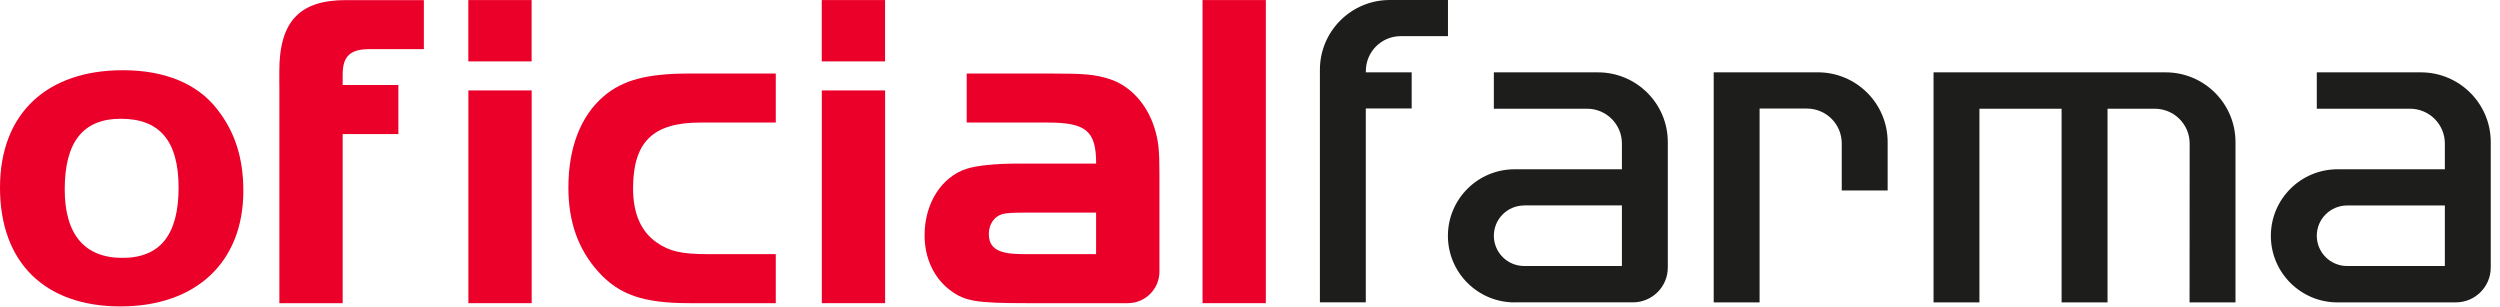
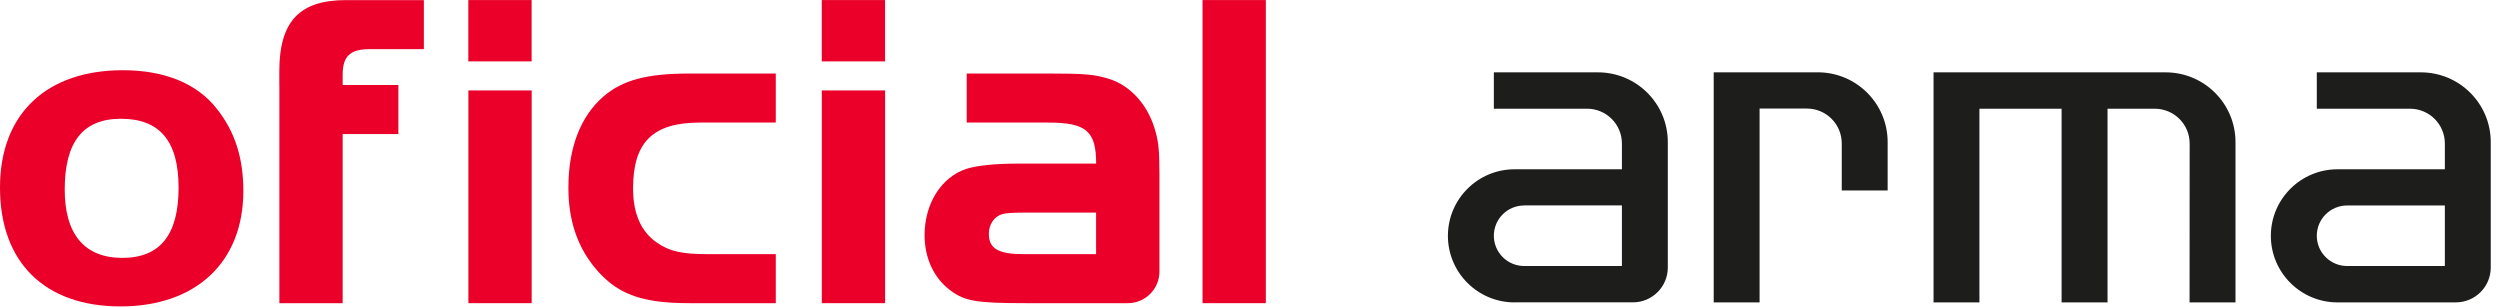
<svg xmlns="http://www.w3.org/2000/svg" fill="none" height="100%" overflow="visible" preserveAspectRatio="none" style="display: block;" viewBox="0 0 187 23" width="100%">
  <g id="Group">
-     <path d="M16.223 8.143C17.567 9.836 18.202 11.811 18.202 14.28C18.202 19.605 14.667 22.92 9.012 22.92C3.356 22.92 -9.15086e-05 19.642 -9.15086e-05 14.033C-9.15086e-05 8.424 3.57 5.252 9.19 5.252C12.3 5.252 14.739 6.24 16.223 8.143ZM4.841 14.177C4.841 17.527 6.325 19.289 9.152 19.289C11.98 19.289 13.358 17.561 13.358 14.033C13.358 10.505 11.908 8.883 9.046 8.883C6.184 8.883 4.841 10.649 4.841 14.174" fill="#EA0029" id="Vector" />
+     <path d="M16.223 8.143C17.567 9.836 18.202 11.811 18.202 14.28C18.202 19.605 14.667 22.92 9.012 22.92C3.356 22.92 -9.15086e-05 19.642 -9.15086e-05 14.033C-9.15086e-05 8.424 3.57 5.252 9.19 5.252C12.3 5.252 14.739 6.24 16.223 8.143M4.841 14.177C4.841 17.527 6.325 19.289 9.152 19.289C11.98 19.289 13.358 17.561 13.358 14.033C13.358 10.505 11.908 8.883 9.046 8.883C6.184 8.883 4.841 10.649 4.841 14.174" fill="#EA0029" id="Vector" />
    <path d="M20.893 6.354V5.332C20.893 1.595 22.411 0.008 25.875 0.008L31.705 0.008V3.676L27.644 3.676C26.194 3.676 25.631 4.204 25.631 5.583V6.358L29.798 6.358V10.027L25.631 10.027L25.631 22.681H20.897L20.897 6.358L20.893 6.354Z" fill="#EA0029" id="Vector_2" />
    <path d="M35.031 0.004L39.765 0.004V4.592L35.031 4.592V0.004ZM39.769 22.677H35.035V6.764L39.769 6.764V22.677Z" fill="#EA0029" id="Vector_3" />
    <path d="M58.028 9.168H52.373C48.838 9.168 47.353 10.615 47.353 14.105C47.353 15.978 47.955 17.349 49.157 18.162C50.074 18.796 50.995 19.009 52.902 19.009H58.028V22.677L51.562 22.677C48.099 22.677 46.295 22.043 44.743 20.315C43.258 18.655 42.516 16.612 42.516 14.037C42.516 11.037 43.434 8.675 45.165 7.193C46.577 5.993 48.381 5.5 51.562 5.5L58.028 5.5V9.168Z" fill="#EA0029" id="Vector_4" />
    <path d="M61.468 0.004L66.202 0.004V4.592L61.468 4.592V0.004ZM66.206 22.677H61.472V6.764L66.206 6.764V22.677Z" fill="#EA0029" id="Vector_5" />
    <path d="M94.684 0.004L89.95 0.004V22.677H94.684V0.004Z" fill="#EA0029" id="Vector_6" />
    <path d="M86.338 9.521C85.771 7.755 84.534 6.418 83.015 5.92C81.885 5.567 81.25 5.499 78.388 5.499L72.31 5.499V9.168L78.388 9.168C81.25 9.168 81.992 9.802 81.992 12.236L76.196 12.236C74.464 12.236 73.087 12.377 72.306 12.624C70.434 13.224 69.159 15.199 69.159 17.595C69.159 19.323 69.867 20.838 71.138 21.758C72.2 22.536 73.083 22.677 76.759 22.677L84.359 22.677C85.668 22.677 86.726 21.617 86.726 20.314V13.011C86.726 11.181 86.653 10.508 86.338 9.521ZM76.512 19.008C74.674 19.008 73.966 18.586 73.966 17.493C73.966 16.786 74.354 16.19 74.989 16.011C75.248 15.941 75.754 15.905 76.508 15.905H81.988V19.008H76.508H76.512Z" fill="#EA0029" id="Vector_7" />
-     <path d="M102.162 5.317V5.408H105.594V8.112L102.162 8.112V22.613H98.729V5.215C98.729 2.336 101.07 0 103.954 0L108.308 0V2.704L104.776 2.704C103.334 2.704 102.166 3.87 102.166 5.31L102.162 5.317Z" fill="#1D1D1B" id="Vector_8" />
    <path d="M131.617 8.12V22.617H128.185V5.409L135.971 5.409C138.856 5.409 141.196 7.744 141.196 10.623V14.246H137.763V10.726C137.763 9.286 136.595 8.12 135.153 8.12H131.621H131.617Z" fill="#1D1D1B" id="Vector_9" />
    <path d="M161.99 5.409L144.629 5.409V22.617H148.061V8.132L154.207 8.132V22.617L157.644 22.617V8.132L161.175 8.132C162.618 8.132 163.79 9.301 163.786 10.741L163.779 22.621H167.215V10.627C167.215 7.748 164.875 5.412 161.99 5.412V5.409Z" fill="#1D1D1B" id="Vector_10" />
    <path d="M174.849 22.617L183.697 22.617C185.139 22.617 186.308 21.451 186.308 20.011V10.627C186.308 7.748 183.967 5.412 181.083 5.412L173.296 5.412V8.132L180.264 8.132C181.707 8.132 182.875 9.298 182.875 10.737V12.662L174.849 12.662C172.094 12.662 169.86 14.892 169.86 17.641C169.86 20.391 172.094 22.62 174.849 22.62V22.617ZM175.564 15.367L182.875 15.367V19.897H175.564C174.312 19.897 173.296 18.883 173.296 17.634C173.296 16.384 174.312 15.37 175.564 15.37V15.367Z" fill="#1D1D1B" id="Vector_11" />
    <path d="M113.293 22.616L122.141 22.616C123.583 22.616 124.752 21.45 124.752 20.011V10.626C124.752 7.747 122.411 5.412 119.526 5.412L111.74 5.412V8.131L118.708 8.131C120.151 8.131 121.319 9.297 121.319 10.736V12.662L113.293 12.662C110.538 12.662 108.304 14.891 108.304 17.641C108.304 20.39 110.538 22.62 113.293 22.62V22.616ZM114.008 15.366L121.319 15.366V19.897H114.008C112.756 19.897 111.74 18.883 111.74 17.633C111.74 16.384 112.756 15.37 114.008 15.37V15.366Z" fill="#1D1D1B" id="Vector_12" />
  </g>
</svg>